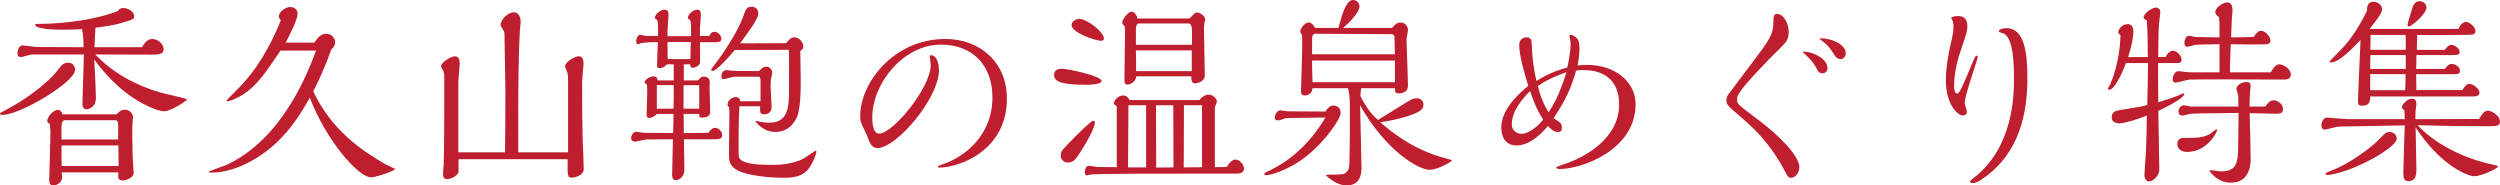
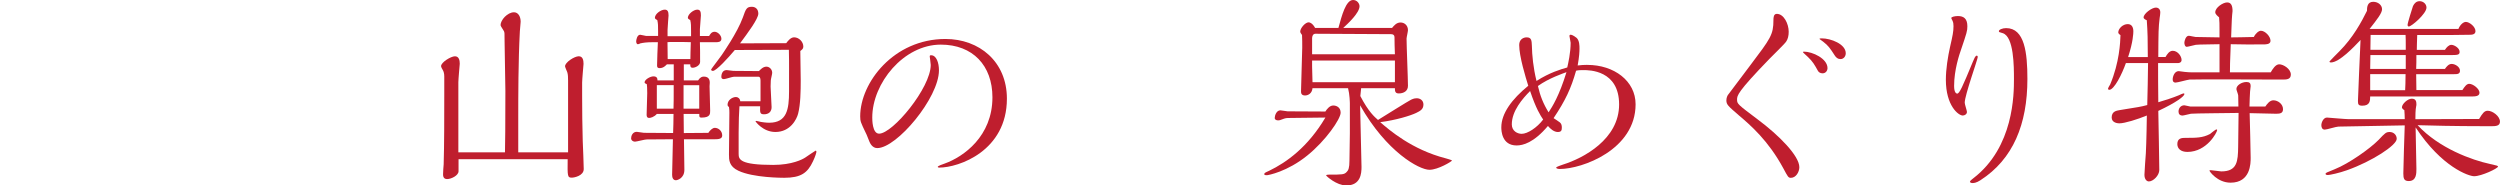
<svg xmlns="http://www.w3.org/2000/svg" id="_レイヤー_2" data-name="レイヤー 2" viewBox="0 0 115.605 8.577">
  <defs>
    <style>
      .cls-1 {
        fill: #bf1e2e;
      }
    </style>
  </defs>
  <g id="_文字" data-name="文字">
    <g>
-       <path class="cls-1" d="m3.475,3.225C3.475,3.792.938,5.315.102,5.315c-.019,0-.102,0-.102-.047,0-.046.037-.065.288-.195.743-.381,1.877-1.152,2.435-1.896.121-.158.213-.278.437-.278s.316.204.316.325Zm-1.988-.707c-.084,0-.446.121-.521.121-.093,0-.158-.046-.158-.158,0-.13.056-.381.223-.381.111,0,.585.074.688.074l2.147.009c-.009-.307-.019-.493-.028-.585-.037-.148-.037-.167-.037-.251-.176.009-.483.028-.817.028-.205,0-1.357,0-1.357-.232,0-.038.074-.038.111-.038.456,0,2.175-.028,3.699-.585.037-.056.111-.149.27-.149.195,0,.492.149.492.372,0,.149-.019.149-.632.334-.297.093-.78.158-1.152.205,0,.028-.037.511-.046.901h2.193c.121-.186.25-.381.483-.381.223,0,.521.195.521.483,0,.158-.074.242-.558.242l-2.602-.009c.79.836,1.868,1.431,2.992,1.756.195.056,1.264.288,1.264.325,0,.028-.725.548-1.097.548-.195,0-1.793-.427-3.206-2.397.019.353.074,1.413.074,1.784,0,.465-.381.521-.427.521-.195,0-.195-.205-.195-.288,0-.074.065-1.896.065-2.249H1.487Zm1.366,5.455c.009.065.019.186.019.232,0,.232-.251.372-.409.372-.186,0-.186-.186-.186-.27,0-.334.056-1.812.056-2.119,0-.26-.028-.409-.037-.474-.037-.009-.111-.037-.111-.121,0-.195.288-.511.474-.511.046,0,.176,0,.232.205h2.5c.083-.093.204-.214.381-.214.214,0,.381.176.381.353,0,.009-.037.372-.037.446,0,.232.009,1.143.019,1.366,0,.121.046.66.046.762,0,.213-.344.344-.501.344-.214,0-.214-.13-.214-.214,0-.019.009-.13.009-.158h-2.621Zm2.611-2.184c0-.111-.019-.232-.149-.232h-2.351c-.103.065-.121.195-.121.288v.604h2.621v-.66Zm.019,1.691c0-.121-.009-.641-.009-.753h-2.63v.642c0,.046.009.26.009.307h2.63v-.195Z" />
-       <path class="cls-1" d="m12.971,2.342c-.734,1.087-1.115,1.635-1.728,2.025-.112.075-.548.316-.753.316-.009,0-.019,0-.019-.019,0-.028.297-.325.465-.492.92-.901,1.57-2.035,2.053-3.243-.037-.028-.093-.074-.093-.177,0-.204.316-.427.511-.427.205,0,.353.111.353.316,0,.27-.381,1.003-.548,1.329h1.329c.074-.121.26-.409.539-.409.269,0,.418.214.418.399,0,.158-.121.288-.177.325-.325.902-.539,1.348-.836,1.942.854,1.793,2.202,2.713,3.345,3.373.074.037.437.195.437.214,0,.093-.938.39-1.087.39-.642,0-2.138-1.793-2.853-3.689-.456.809-1.357,2.397-3.197,3.169-.669.279-1.18.297-1.301.297-.093,0-.177,0-.177-.037,0-.028.688-.26.818-.316,2.63-1.217,3.792-4.349,4.145-5.287h-1.645Z" />
      <path class="cls-1" d="m26.268,3.698c0-.102,0-.251-.037-.362-.019-.046-.102-.232-.102-.27,0-.186.437-.464.632-.464.186,0,.223.176.223.353,0,.009-.065.725-.065.864v.623c0,.623.009,1.459.028,2.082.009.204.046,1.105.046,1.292,0,.316-.446.399-.548.399-.205,0-.205-.056-.195-.854h-5.046v.557c0,.195-.334.363-.53.363-.186,0-.186-.167-.186-.223,0-.074.019-.39.028-.456.028-.836.028-2.342.028-3.234v-.827c0-.14-.028-.232-.065-.297-.028-.046-.083-.14-.083-.186,0-.177.455-.455.641-.455s.223.186.223.344c0,.019-.065.715-.065.855v3.243h2.156c.009-.437.019-1.199.019-2.834,0-.372-.038-2.017-.038-2.351,0-.325,0-.353-.028-.418-.019-.047-.158-.232-.158-.279,0-.232.316-.595.623-.595.186,0,.307.186.307.437,0,.074-.037.381-.037.446-.074,1.375-.074,3.02-.074,3.968v1.626h2.304v-3.345Z" />
      <path class="cls-1" d="m31.628,6.439c0,.223.019,1.218.019,1.413,0,.4-.335.483-.391.483-.13,0-.176-.121-.176-.251,0-.167.028-1.385.037-1.645l-1.217.009c-.084,0-.465.103-.539.103-.083,0-.177-.056-.177-.158s.065-.297.26-.297c.046,0,.288.046.334.046l1.348.009c.009-.25.019-.595.019-.883h-.771c-.13.149-.297.186-.362.186-.083,0-.111-.065-.111-.139,0-.158.028-.855.028-1.004,0-.242-.009-.353-.019-.418-.065-.028-.103-.046-.103-.083,0-.13.26-.279.409-.279.176,0,.186.111.186.186h.753v-.743h-.316c-.056.056-.158.176-.334.176-.121,0-.121-.074-.121-.13,0-.177.028-.92.037-1.069h-.204c-.344,0-.483.028-.613.056-.037.028-.084.037-.112.037-.056,0-.074-.084-.074-.13,0-.056.037-.307.186-.307.046,0,.242.056.279.056h.548v-.223c0-.242,0-.354-.037-.511-.037-.019-.111-.056-.111-.102,0-.186.279-.381.456-.381.13,0,.176.084.176.27,0,.046-.046.539-.046.669v.288h1.087v-.223c0-.251,0-.363-.037-.521-.028-.019-.112-.056-.112-.102,0-.177.27-.381.437-.381.139,0,.167.103.167.27,0,.093-.046.539-.046.632v.316h.427c.038-.065.103-.195.251-.195s.316.167.316.325c0,.148-.148.158-.241.158h-.753c.009.14.009.642.009.911,0,.167-.223.27-.344.27-.111,0-.111-.083-.111-.158h-.298v.743h.66c.102-.158.195-.176.27-.176.27,0,.27.223.27.288,0,.028-.01.139-.01.158,0,.103.028.957.028,1.134,0,.148,0,.316-.4.316-.074,0-.102-.019-.102-.093v-.075h-.725c0,.14.009.762.009.883l1.134-.009c.056-.093.186-.232.297-.232.177,0,.344.148.344.353,0,.158-.158.176-.372.176h-1.394Zm-1.255-2.5v1.087h.771c.009-.214.009-.548.009-.744v-.344h-.781Zm.716-1.998c-.056,0-.158,0-.223.009,0,.121.009.669.009.781h1.05c0-.232.009-.372.019-.781-.065,0-.354-.009-.409-.009h-.446Zm.52,1.998v1.087h.725v-1.087h-.725Zm4.879-.688c0-.242,0-.679-.009-.948l-2.5.009c-.288.344-.854.966-1.013.966-.028,0-.083-.009-.083-.065,0-.019.418-.558.492-.669.028-.046.716-1.022.976-1.737.139-.4.176-.493.418-.493.167,0,.297.111.297.316,0,.242-.493.901-.846,1.375l2.137-.009c.075-.103.205-.27.363-.27.223,0,.427.204.427.427,0,.102-.056.139-.139.205,0,.213.019,1.171.019,1.366,0,.474-.009,1.106-.121,1.533-.065.26-.362.846-1.05.846-.576,0-.92-.483-.92-.492,0-.019.028-.019.046-.019.074.009.176.046.204.046.065.009.223.037.381.037.818,0,.92-.613.92-1.45v-.976Zm-1.32,1.431v-.93c0-.056,0-.204-.093-.204h-1.134c-.074,0-.399.111-.464.111-.084,0-.121-.037-.121-.111,0-.056.019-.307.242-.307.046,0,.27.037.316.037l1.18.009c.056-.056.186-.205.344-.205.14,0,.27.121.27.288,0,.056-.065.297-.065.353,0,.046-.009.232-.009.279,0,.149.046.818.046.948,0,.335-.297.335-.353.335-.186,0-.186-.084-.177-.372h-.957c-.019.325-.037.679-.037,1.217v.985c0,.26.065.511,1.598.511.874,0,1.366-.26,1.487-.344.038-.028.465-.316.474-.316.019,0,.037.019.037.056,0,.028-.046.205-.158.437-.251.539-.558.762-1.329.762-.093,0-1.431,0-2.119-.325-.437-.204-.437-.501-.437-.752,0-.307.019-1.664.019-1.933,0-.037,0-.176-.019-.27-.028-.009-.065-.028-.065-.102,0-.205.214-.353.391-.353.083,0,.186.065.195.195h.938Z" />
      <path class="cls-1" d="m42.992,2.611c0-.056.037-.056.065-.056.242,0,.362.344.362.697,0,1.273-1.951,3.596-2.853,3.596-.232,0-.334-.232-.362-.297-.028-.056-.13-.344-.167-.4-.232-.483-.26-.539-.26-.771,0-1.561,1.552-3.578,3.94-3.578,1.571,0,2.844,1.05,2.844,2.76,0,2.416-2.221,3.188-3.132,3.188-.028,0-.065-.009-.065-.037,0-.037.223-.121.316-.149.883-.316,2.212-1.264,2.212-3.066,0-1.468-.911-2.435-2.388-2.435-1.719,0-3.169,1.784-3.169,3.373,0,.093,0,.744.316.744.632,0,2.388-2.119,2.388-3.178,0-.056-.046-.381-.046-.39Z" />
-       <path class="cls-1" d="m50.202,3.921c-1.273,0-1.459-.205-1.459-.465,0-.232.223-.279.335-.279.307,0,1.858.335,1.858.567,0,.167-.585.177-.734.177Zm-.501,3.466c-.009.009-.13.13-.307.13-.205,0-.344-.148-.344-.316,0-.205.047-.251.669-.883.167-.167.734-.734.836-.734.074,0,.074.046.074.093,0,.325-.753,1.533-.929,1.71Zm1.217-5.501c-.27,0-1.366-.381-1.366-.725,0-.177.205-.288.362-.288.344,0,1.134.604,1.134.911,0,.065-.046.102-.13.102Zm4.042,6.143c-.558,0-4.302-.009-4.544.046-.028,0-.139.037-.167.037-.056,0-.084-.074-.084-.139,0-.13.046-.307.186-.307.065,0,.344.056.399.056l.892.009v-2.825c-.102-.037-.13-.093-.13-.13,0-.167.242-.362.409-.362.14,0,.251.074.307.213h3.234c.065-.074.214-.25.428-.25.186,0,.381.167.381.325,0,.046-.093.232-.093.25v2.779l.548-.009c.065-.103.214-.344.409-.344s.39.241.39.418-.158.232-.344.232h-2.221Zm-2.416-4.498c-.019.213-.232.381-.399.381-.149,0-.149-.102-.149-.242,0-.353.028-1.914.028-2.23,0-.019,0-.149-.019-.232-.056-.046-.111-.093-.111-.158,0-.158.27-.511.437-.511.102,0,.241.139.26.316h2.417c.241-.251.269-.279.334-.279.158,0,.39.167.39.334,0,.019-.019.083-.028.102-.028.149-.028.316-.028.409,0,.325.037,1.766.037,2.062,0,.335-.437.372-.456.372-.167,0-.167-.167-.167-.325h-2.546Zm.456,1.338h-.818l-.019,2.872h.836v-2.872Zm2.119-3.457c0-.093-.009-.326-.158-.326h-2.304c-.112,0-.13.195-.13.26v.725h2.593v-.66Zm-.009.92h-2.583c.009.27.009.706.009.957h2.574v-.957Zm-.855,2.537h-.799c0,.456.009,2.472.009,2.881l.799-.009-.009-2.872Zm1.329,0h-.836c0,.456-.009,2.462-.009,2.872l.845-.009v-2.862Z" />
      <path class="cls-1" d="m59.67,5.455c-.194,0-.213,0-.408.074-.065.028-.103.038-.158.038-.074,0-.158-.028-.158-.112,0-.102.074-.353.261-.353.056,0,.288.046.334.046l1.747.009c.056-.093.195-.279.362-.279.149,0,.344.083.344.334,0,.288-.688,1.292-1.542,1.979-.93.753-1.812.911-1.868.911-.046,0-.121,0-.121-.046,0-.056.019-.065.224-.158.809-.39,1.793-1.096,2.602-2.462l-1.617.019Zm2.751-.641c0-.065-.009-.456-.084-.734h-1.645c-.019.232-.195.335-.344.335-.186,0-.186-.13-.186-.195,0-.316.056-1.729.056-2.017,0-.223,0-.39-.01-.585-.046-.065-.083-.111-.083-.158,0-.158.232-.428.39-.428.065,0,.187.056.298.26h1.078c.157-.576.344-1.292.678-1.292.187,0,.298.167.298.288,0,.307-.53.799-.753,1.003h2.258c.094-.111.205-.251.391-.251s.344.14.344.353c0,.065-.065.335-.065.391,0,.344.065,1.868.065,2.184,0,.242-.195.353-.428.353-.167,0-.176-.111-.176-.242h-1.562c0,.056-.037.316-.037.363.381.734.66.966.817,1.105.242-.148,1.413-.883,1.533-.938.131-.065.224-.065.261-.065.158,0,.307.102.307.288,0,.223-.148.297-.335.39-.27.13-.938.334-1.663.428.418.362,1.468,1.273,3.029,1.672.019.009.288.075.288.103,0,.037-.642.427-1.041.427-.474,0-1.988-.827-3.206-2.983.01.325.065,2.667.065,2.853,0,.297-.037.855-.706.855-.446,0-.93-.437-.93-.465,0-.037.13-.037.158-.037.576,0,.679,0,.79-.121.083-.075.13-.195.13-.521,0-.205.019-1.097.019-1.273v-1.348Zm-1.599-3.252c-.111,0-.148.121-.148.205v.743h3.829c-.01-.297-.019-.53-.019-.79,0-.093-.057-.14-.158-.14l-3.504-.019Zm3.681,1.236h-3.829v.279c0,.14.01.493.019.725h3.811v-1.004Z" />
      <path class="cls-1" d="m73.403,3.001c1.236,0,2.23.743,2.23,1.821,0,2.1-2.472,2.992-3.503,2.992-.047,0-.168-.009-.168-.065,0-.037.242-.112.316-.14.947-.297,2.593-1.171,2.593-2.778,0-1.589-1.385-1.589-1.646-1.589-.13,0-.232,0-.344.028-.232.818-.492,1.375-1.04,2.193.037.028.25.158.288.195.083.065.093.158.093.242,0,.121-.019.204-.187.204-.176,0-.344-.148-.455-.279-.66.781-1.161.901-1.449.901-.688,0-.707-.688-.707-.836,0-.642.483-1.301,1.246-1.924-.121-.39-.419-1.356-.419-1.886,0-.26.195-.353.344-.353.224,0,.232.148.242.381.009.455.064,1.022.214,1.635.613-.39,1.124-.539,1.422-.623.046-.195.157-.688.157-1.143,0-.046-.056-.269-.056-.316,0-.046.037-.056.065-.056.064,0,.214.103.26.14.14.121.14.372.14.501,0,.149-.009.354-.084.781.149-.019.298-.028.446-.028Zm-2.648,1.208c-.344.344-.846.92-.846,1.542,0,.316.27.437.456.437.269,0,.706-.279.994-.66-.131-.195-.325-.492-.604-1.319Zm.362-.232c.103.456.251.827.493,1.217.167-.251.492-.762.827-1.858-.149.056-.818.279-1.32.641Z" />
      <path class="cls-1" d="m79.907,4.386c.01-.019.837-1.115,1.022-1.357.947-1.254,1.078-1.422,1.078-2.1,0-.121.009-.288.157-.288.326,0,.549.464.549.827,0,.186-.037.334-.111.446-.065.112-.65.669-.771.799-1.506,1.552-1.506,1.71-1.506,1.896,0,.195.037.223.938.901,1.014.753,1.942,1.701,1.942,2.221,0,.223-.158.492-.39.492-.121,0-.14-.046-.354-.446-.688-1.273-1.515-1.989-2.054-2.444-.502-.437-.576-.493-.576-.697,0-.121.056-.223.074-.25Zm4.368-.995c-.112,0-.187-.065-.214-.121-.149-.27-.232-.418-.456-.632-.064-.065-.231-.205-.231-.223s.027-.028.037-.028c.408,0,1.096.325,1.096.762,0,.112-.074.242-.231.242Zm.548-.855c-.186-.288-.279-.427-.511-.604l-.177-.13c0-.028.064-.028.111-.028.409,0,1.105.26,1.105.688,0,.149-.102.27-.241.27-.13,0-.204-.065-.288-.195Z" />
      <path class="cls-1" d="m90.5,4.33c.111,0,.241-.297.734-1.487.046-.102.102-.27.176-.27.028,0,.047.038.047.056,0,.111-.604,1.775-.604,2.119,0,.074.103.372.103.427,0,.103-.103.167-.195.167-.195,0-.78-.446-.78-1.654,0-.492.093-1.068.195-1.524.12-.521.158-.706.158-.957,0-.103-.01-.167-.047-.251-.01-.019-.056-.102-.056-.121,0-.056.167-.093.307-.093.27,0,.437.121.437.474,0,.214-.027.297-.288,1.068-.083.232-.325.948-.325,1.691,0,.325.111.353.14.353Zm2.109-2.797c-.158-.046-.177-.046-.177-.093,0-.065.158-.14.335-.14.854,0,.984,1.134.984,2.351,0,2.091-.659,3.708-2.174,4.684-.195.13-.325.13-.362.13-.057,0-.121-.019-.121-.065,0-.037.111-.121.158-.158,1.877-1.44,1.877-3.903,1.877-4.59,0-.567,0-1.961-.521-2.119Z" />
      <path class="cls-1" d="m98.305,2.918c-.177.501-.539,1.236-.771,1.236-.019,0-.056-.019-.056-.046,0-.038.083-.177.102-.205.428-1.022.465-1.942.475-2.277-.028-.019-.103-.074-.103-.121,0-.186.214-.39.437-.39.195,0,.261.158.261.334,0,.083-.01.483-.242,1.189h.911c0-.781-.01-1.162-.047-1.701-.046-.019-.148-.065-.148-.13,0-.177.381-.456.566-.456.14,0,.214.102.205.242,0,.065-.019.176-.028.232-.056.474-.056.613-.064,1.812h.334c.074-.13.177-.288.335-.288.223,0,.408.242.408.427,0,.111-.111.14-.148.14h-.938c0,.566,0,1.105.01,1.812.315-.093.641-.195.957-.325.027-.019.186-.084.204-.084.028,0,.047.009.047.028,0,.103-.372.391-1.208.781.009.437.046,2.397.046,2.732,0,.251-.278.53-.483.53-.093,0-.204-.093-.204-.307,0-.158.056-.855.065-.994.027-.493.046-1.636.046-1.747-.428.176-1.022.362-1.272.362-.065,0-.354-.019-.354-.27,0-.288.223-.316.381-.344.864-.14.957-.149,1.264-.232.019-.576.028-1.366.037-1.942h-1.021Zm4.33.427v-1.301c-.177.009-.994.009-1.097.028-.065.009-.362.093-.418.093-.103,0-.111-.177-.111-.186,0-.083.064-.325.204-.325.056,0,.27.056.315.056.177,0,.948.019,1.106.019v-.381c0-.186,0-.381-.019-.548-.056-.046-.177-.139-.177-.232,0-.223.362-.456.548-.456.187,0,.251.149.251.399,0,.028-.019.158-.019.186-.019.158-.037.883-.046,1.032.297,0,.539-.009,1.05-.019.074-.158.223-.288.325-.288.195,0,.446.26.446.464,0,.167-.214.167-.316.167-.455.009-1.078,0-1.523-.009-.037.827-.037,1.124-.037,1.301h1.886c.084-.148.224-.372.391-.372.195,0,.539.214.539.474,0,.223-.195.232-.372.232-.678,0-3.949-.019-4.312,0-.103.009-.558.14-.65.14s-.13-.056-.13-.149c0-.13.083-.381.278-.381.019,0,.261.037.288.037.121.019.279.019.465.019h1.134Zm-1.487,3.68c-.307,0-.464-.158-.464-.362,0-.279.213-.288.371-.288.502,0,.8,0,1.134-.176.047-.028.251-.214.307-.214.028,0,.028.019.028.037,0,.083-.465,1.003-1.376,1.003Zm2.37-1.803c-.483.009-2.035.019-2.202.037-.065.009-.335.084-.391.084-.13,0-.186-.075-.186-.186,0-.139.093-.288.27-.288.046,0,.231.056.27.056h2.229l-.009-.511c0-.047-.084-.251-.084-.297,0-.177.251-.325.465-.325.14,0,.195.056.195.186,0,.037-.028.223-.028.26-.009.111-.019.409-.027.688h.733c.084-.121.205-.288.372-.288.214,0,.446.177.446.409,0,.186-.13.213-.316.213-.195,0-1.05-.028-1.227-.028.01.446.047,1.691.047,2.072,0,.242,0,1.143-.93,1.143-.604,0-.976-.521-.976-.558,0-.019.047-.019.065-.019.074,0,.408.056.482.056.744,0,.771-.474.781-1.143l.019-1.562Z" />
      <path class="cls-1" d="m114.815,5.835c-1.264,0-2.472-.028-3.02-.046,1.004,1.078,2.527,1.617,3.345,1.793.335.075.372.084.372.121,0,.083-.762.446-1.105.446-.242,0-1.496-.418-2.704-2.258,0,.307.037,1.654.037,1.923,0,.205,0,.558-.354.558-.214,0-.251-.111-.251-.353,0-.353.056-1.905.065-2.221l-3.066.056c-.103,0-.539.14-.632.14-.112,0-.158-.093-.158-.205,0-.121.093-.353.26-.353.037,0,.846.074,1.004.074h2.593c0-.065-.01-.362-.019-.418-.074-.037-.111-.093-.111-.13,0-.148.26-.399.455-.399.186,0,.214.13.214.251,0,.037,0,.065-.01.093-.037.177-.037.446-.037.604l2.946-.009c.157-.26.241-.381.399-.381.223,0,.566.251.566.502,0,.204-.195.213-.399.213h-.391Zm-6.281,2.035c-.362.13-.799.223-.883.223-.037,0-.111,0-.111-.056,0-.046.037-.056.427-.214.65-.26,1.627-.948,2.026-1.356.297-.316.344-.363.511-.363.177,0,.325.13.325.316,0,.297-1.143,1.041-2.295,1.45Zm1.068-3.41c0,.213-.019.427-.362.427-.177,0-.204-.056-.204-.214,0-.186.102-2.379.12-2.825-.315.334-.984,1.041-1.375,1.041-.027,0-.065-.019-.065-.037s.419-.437.465-.483c.623-.623,1.022-1.357,1.273-1.868,0-.148.009-.418.288-.418.232,0,.409.158.409.344,0,.177-.224.465-.576.911h4.107c.074-.186.223-.325.344-.325.157,0,.445.214.445.428,0,.167-.186.167-.288.167-.111,0-.632.009-.733.009h-1.673c-.01.353-.019.493-.019.688h1.301c.084-.13.186-.232.297-.232.131,0,.382.148.382.325,0,.13-.084.148-.354.148h-1.645c0,.251,0,.428-.01.642h1.329c.084-.121.177-.232.315-.232.149,0,.382.13.382.316,0,.158-.14.158-.279.158h-1.747c0,.121.01.632.01.734h2.128c.102-.158.195-.288.315-.288.177,0,.475.232.475.409,0,.167-.187.177-.391.177h-4.665Zm1.645-1.915h-1.635l-.01.642h1.645v-.642Zm-1.645.883v.744h1.617c.009-.121.019-.465.019-.744h-1.636Zm1.645-1.384c0-.112,0-.307-.009-.428h-1.617l-.009.688h1.635v-.26Zm.14-.818c-.037,0-.056-.037-.056-.074,0-.093.214-.762.251-.874.065-.13.158-.223.307-.223.167,0,.316.13.316.297,0,.279-.688.874-.818.874Z" />
    </g>
  </g>
</svg>